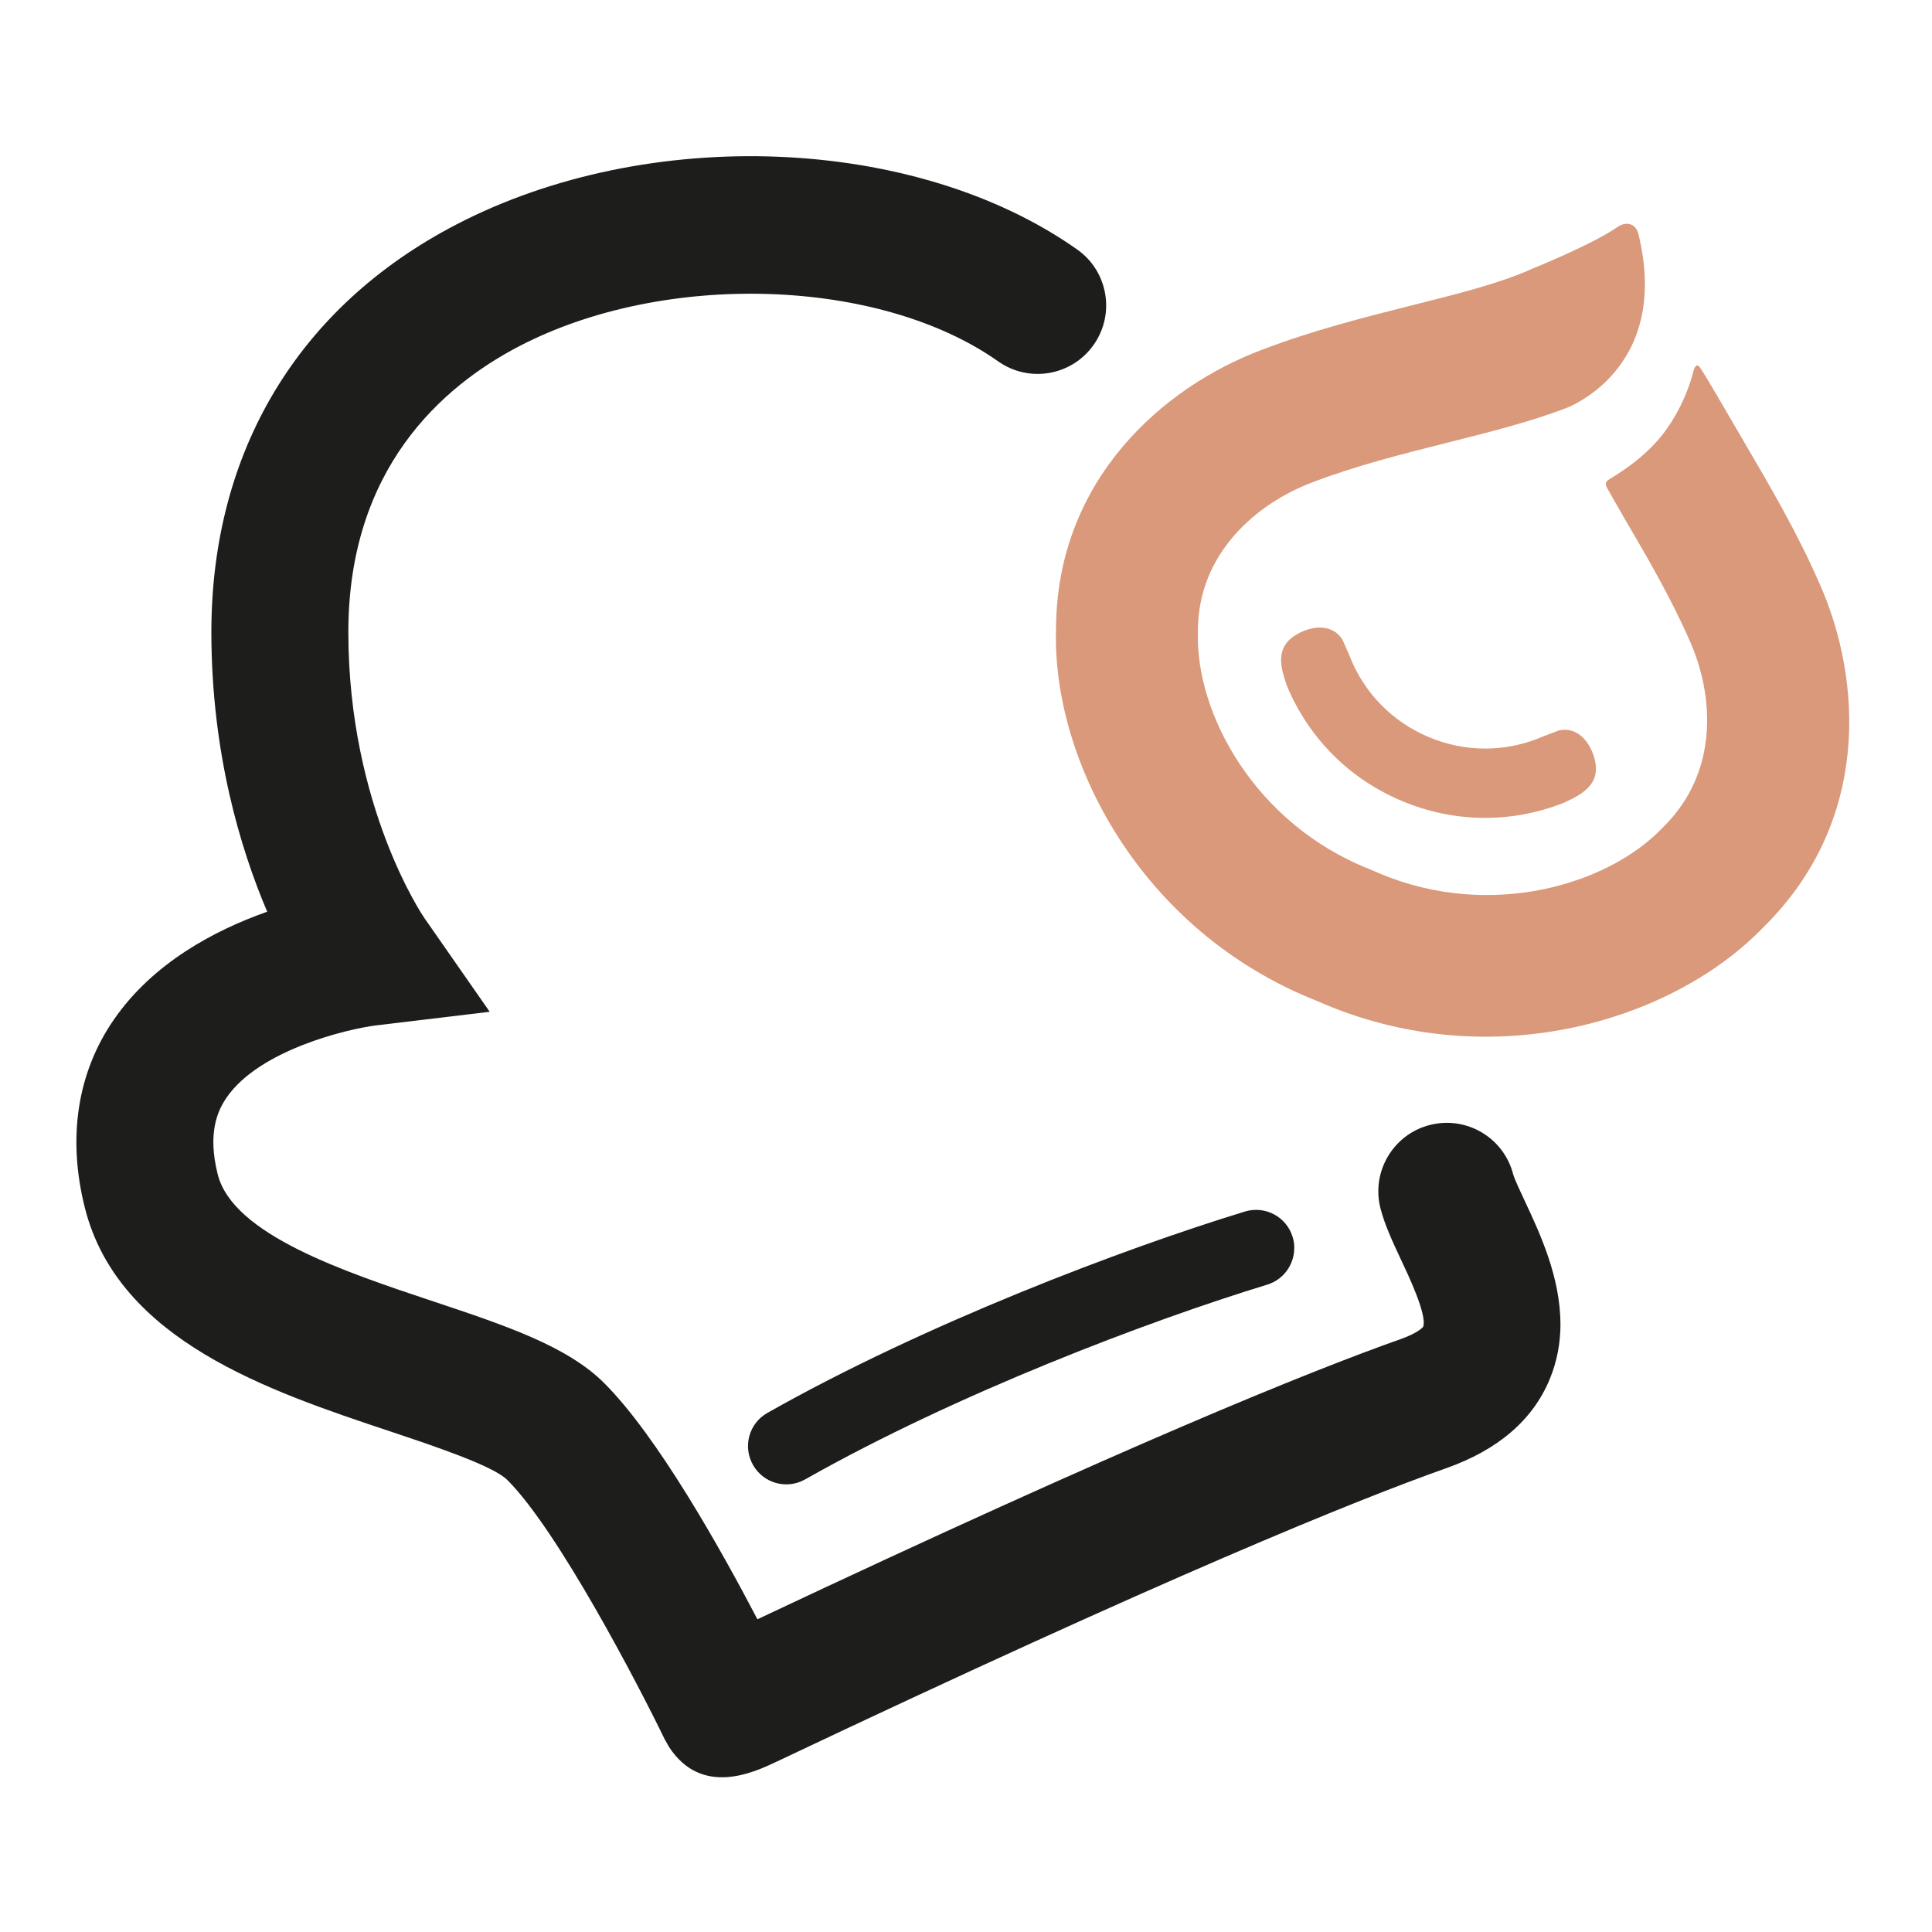
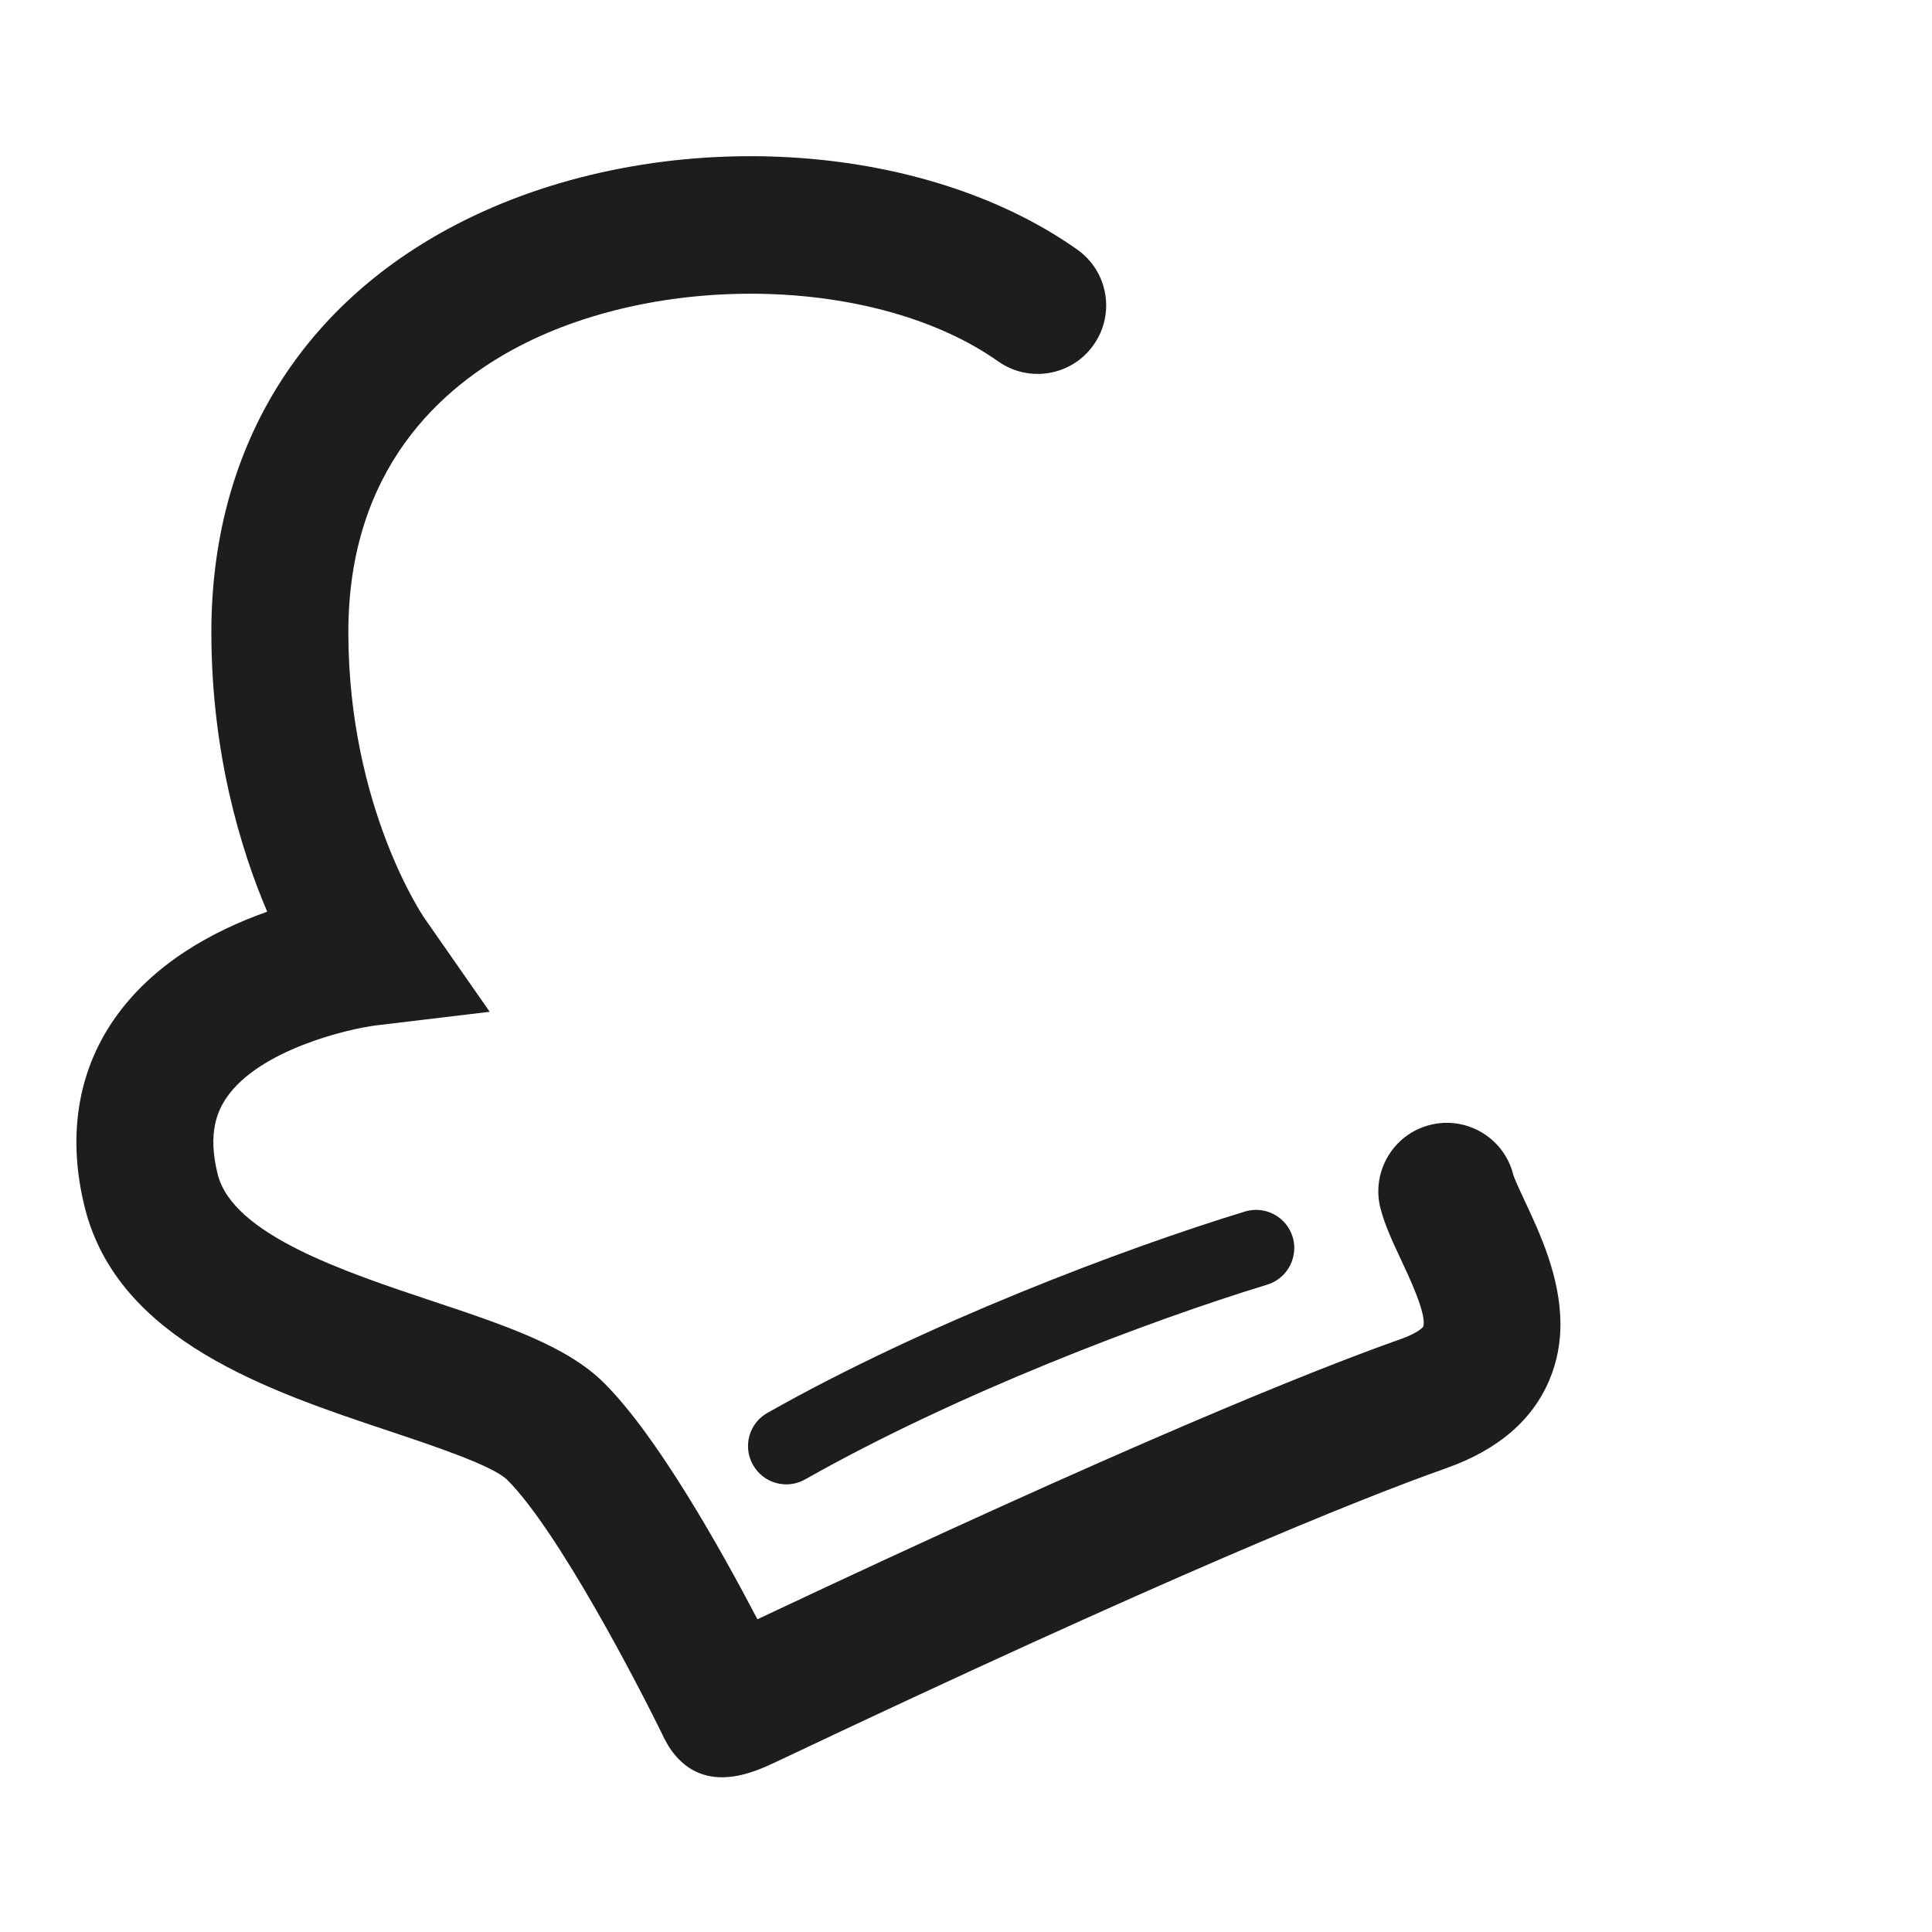
<svg xmlns="http://www.w3.org/2000/svg" id="Vrstva_1" version="1.1" viewBox="0 0 300 300">
  <defs>
    <style>
      .st0 {
        fill: #d9997a;
        fill-rule: evenodd;
      }

      .st1 {
        fill: #1d1d1b;
      }
    </style>
  </defs>
  <g>
    <path class="st1" d="M242.31,205.58c0,2.84-.49,5.75-1.7,8.65-2.63,6.3-8.03,10.92-16.04,13.75-14.01,4.96-43.45,16.89-104.02,45.59-3.47,1.64-11.58,5.48-16.66-2.3l-.67-1.18c-4.14-8.55-16.58-32.43-24.44-40.28-2.21-2.21-11.48-5.3-18.24-7.56-18.76-6.26-42.12-14.05-47.35-34.65-2.75-10.9-1.21-21.01,4.48-29.26,6.09-8.84,15.71-13.91,23.82-16.77-4.17-9.8-8.64-24.64-8.67-43.27v-.13c0-28.1,13.52-50.58,38.06-63.32,29.86-15.5,71.29-13.82,96.38,3.89,4.8,3.38,5.95,10.02,2.55,14.82-3.39,4.8-10.02,5.94-14.82,2.55-18.43-13.01-51.77-14.08-74.31-2.38-12.14,6.3-26.59,19.12-26.59,44.44v.1c.04,27.07,11.67,44.09,11.79,44.26l10.16,14.58-17.62,2.11c-4.38.54-18.15,3.78-23.25,11.23-1.36,2-2.99,5.43-1.36,11.92,2.37,9.34,19.61,15.09,33.47,19.71,11.15,3.72,20.78,6.93,26.54,12.69,8.23,8.21,18.04,25.66,23.79,36.67,57.25-27,85.87-38.55,99.87-43.5,2.43-.86,3.37-1.7,3.51-1.93.64-1.85-2.37-8.12-3.49-10.5-1.27-2.72-2.47-5.28-3.14-7.87-1.46-5.66,1.95-11.49,7.65-12.95,5.69-1.46,11.49,1.96,12.95,7.65.19.7,1.12,2.69,1.8,4.14,2.34,4.99,5.54,11.82,5.54,19.12Z" />
    <path class="st1" d="M200.97,193.8c0,2.55-1.65,4.9-4.2,5.68-18.37,5.61-48.19,16.9-71.75,30.24-2.86,1.62-6.48.61-8.09-2.24-1.64-2.87-.61-6.49,2.24-8.09,24.4-13.81,55.19-25.47,74.13-31.26,3.14-.96,6.46.8,7.42,3.94.18.58.26,1.16.26,1.74Z" />
  </g>
  <g id="Tvar_8">
-     <path class="st0" d="M241.76,113.54c-.85.31-2.25.86-2.25.86-5.68,2.43-11.95,2.45-17.64.06-5.69-2.39-10.07-6.87-12.32-12.63,0,0-.59-1.39-.96-2.21-.8-1.76-3.15-3.05-6.65-1.43-3.94,1.95-3.31,4.97-2.06,8.42,3.41,8.08,9.7,14.37,17.82,17.77,8.12,3.41,17.02,3.49,25.17.26,3.35-1.53,5.94-3.2,4.57-7.37-1.29-3.63-3.86-4.41-5.68-3.74ZM282.56,90.68c-3.42-7.86-7.71-15.18-11.49-21.63-.92-1.58-5.52-9.49-6.26-10.67-.64-1.03-.73-1.17-.87-1.36-.22-.31-.68-.6-.99.65-.27,1.11-1.5,5.5-4.65,9.63-3.15,4.12-7.75,6.69-8.48,7.17-.65.43-.58.77-.1,1.6.16.28,1.48,2.64,2.35,4.12,3.64,6.22,7.4,12.64,10.35,19.4,3.69,8.32,4.57,20.23-4.11,28.79l-.22.23c-8.43,8.79-26.66,14.24-43.83,7.04-.31-.13-.62-.27-.93-.4l-.35-.16-.35-.14c-17.78-7.04-27-24.18-26.62-36.75v-.3c.03-12.04,9.19-19.77,17.77-23,6.79-2.6,14.01-4.41,21-6.17,6.48-1.63,12.67-3.19,18.28-5.31,0,0,16.52-5.86,11.36-27.07-.44-1.76-2.01-1.97-3.26-1.1-3.92,2.74-13.31,6.51-13.31,6.51-4.78,2.18-11.42,3.85-18.44,5.61-7.26,1.83-15.49,3.89-23.47,6.95-15.42,5.79-31.91,20.27-31.96,43.4-.61,20.31,13.11,46.86,40.46,57.68.43.19.86.37,1.28.55,26.51,11.12,54.39,2.32,68.14-12.01,16.57-16.34,15.35-38.25,8.7-53.27Z" />
-   </g>
+     </g>
</svg>